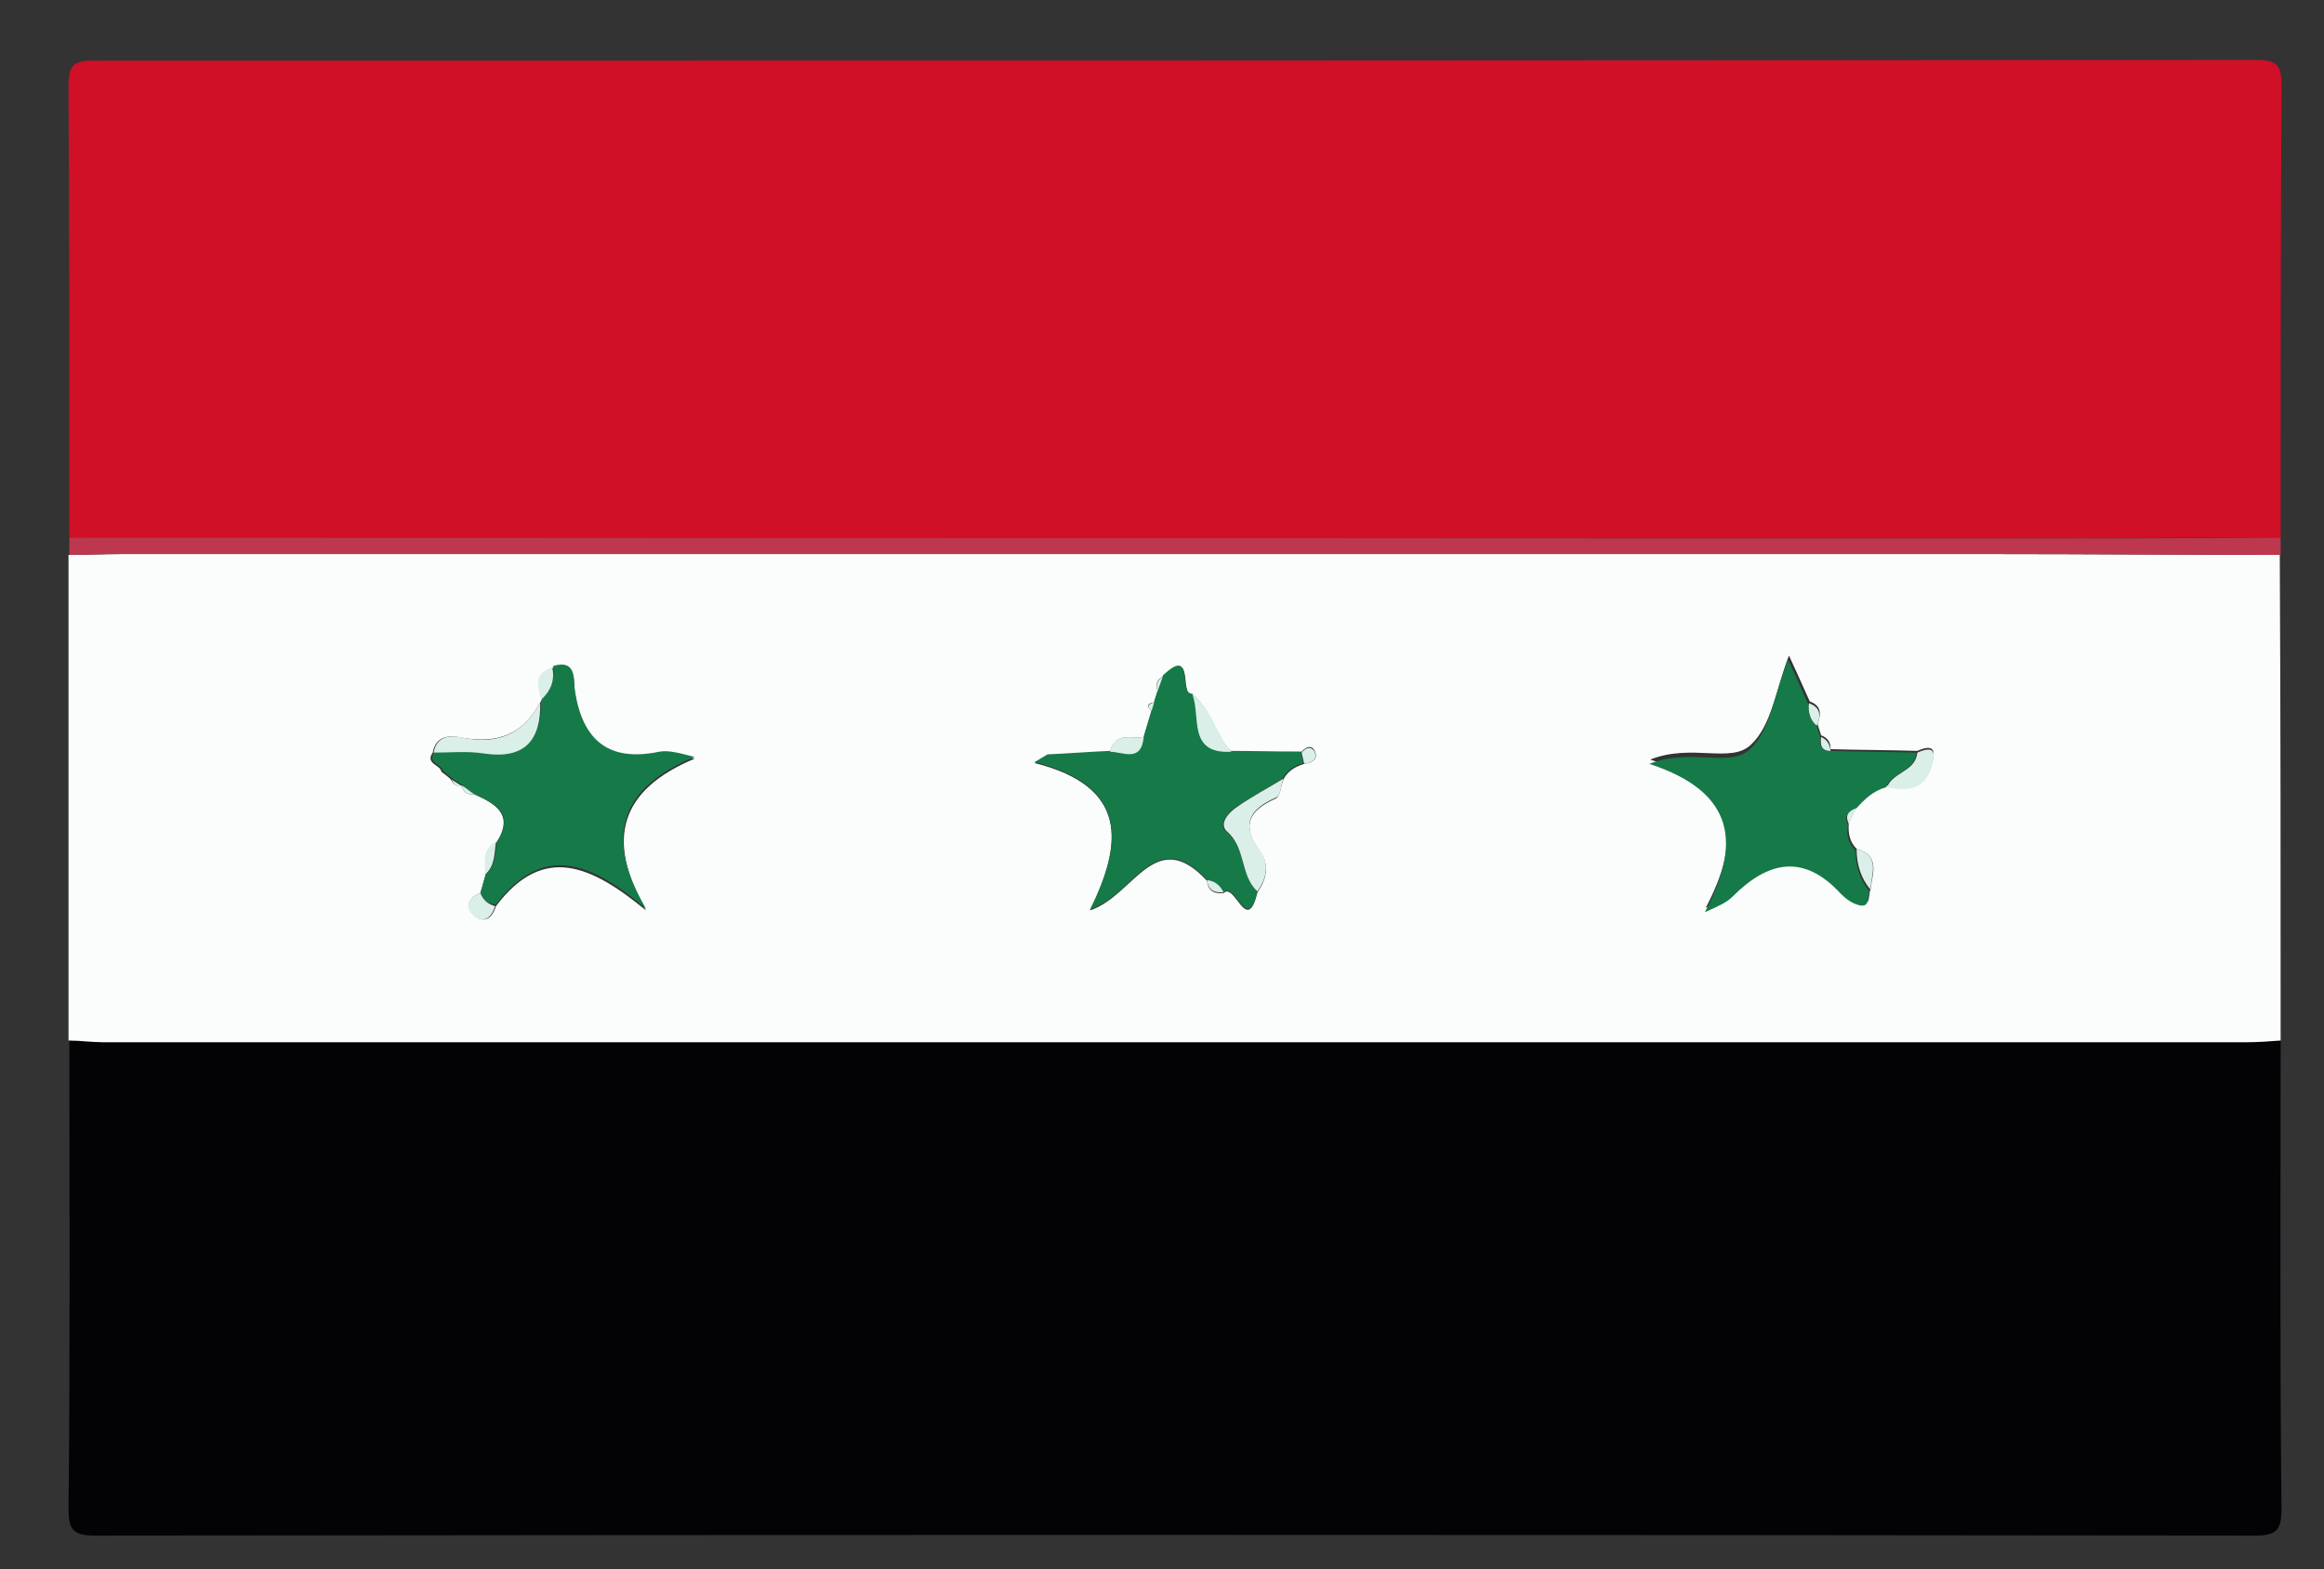
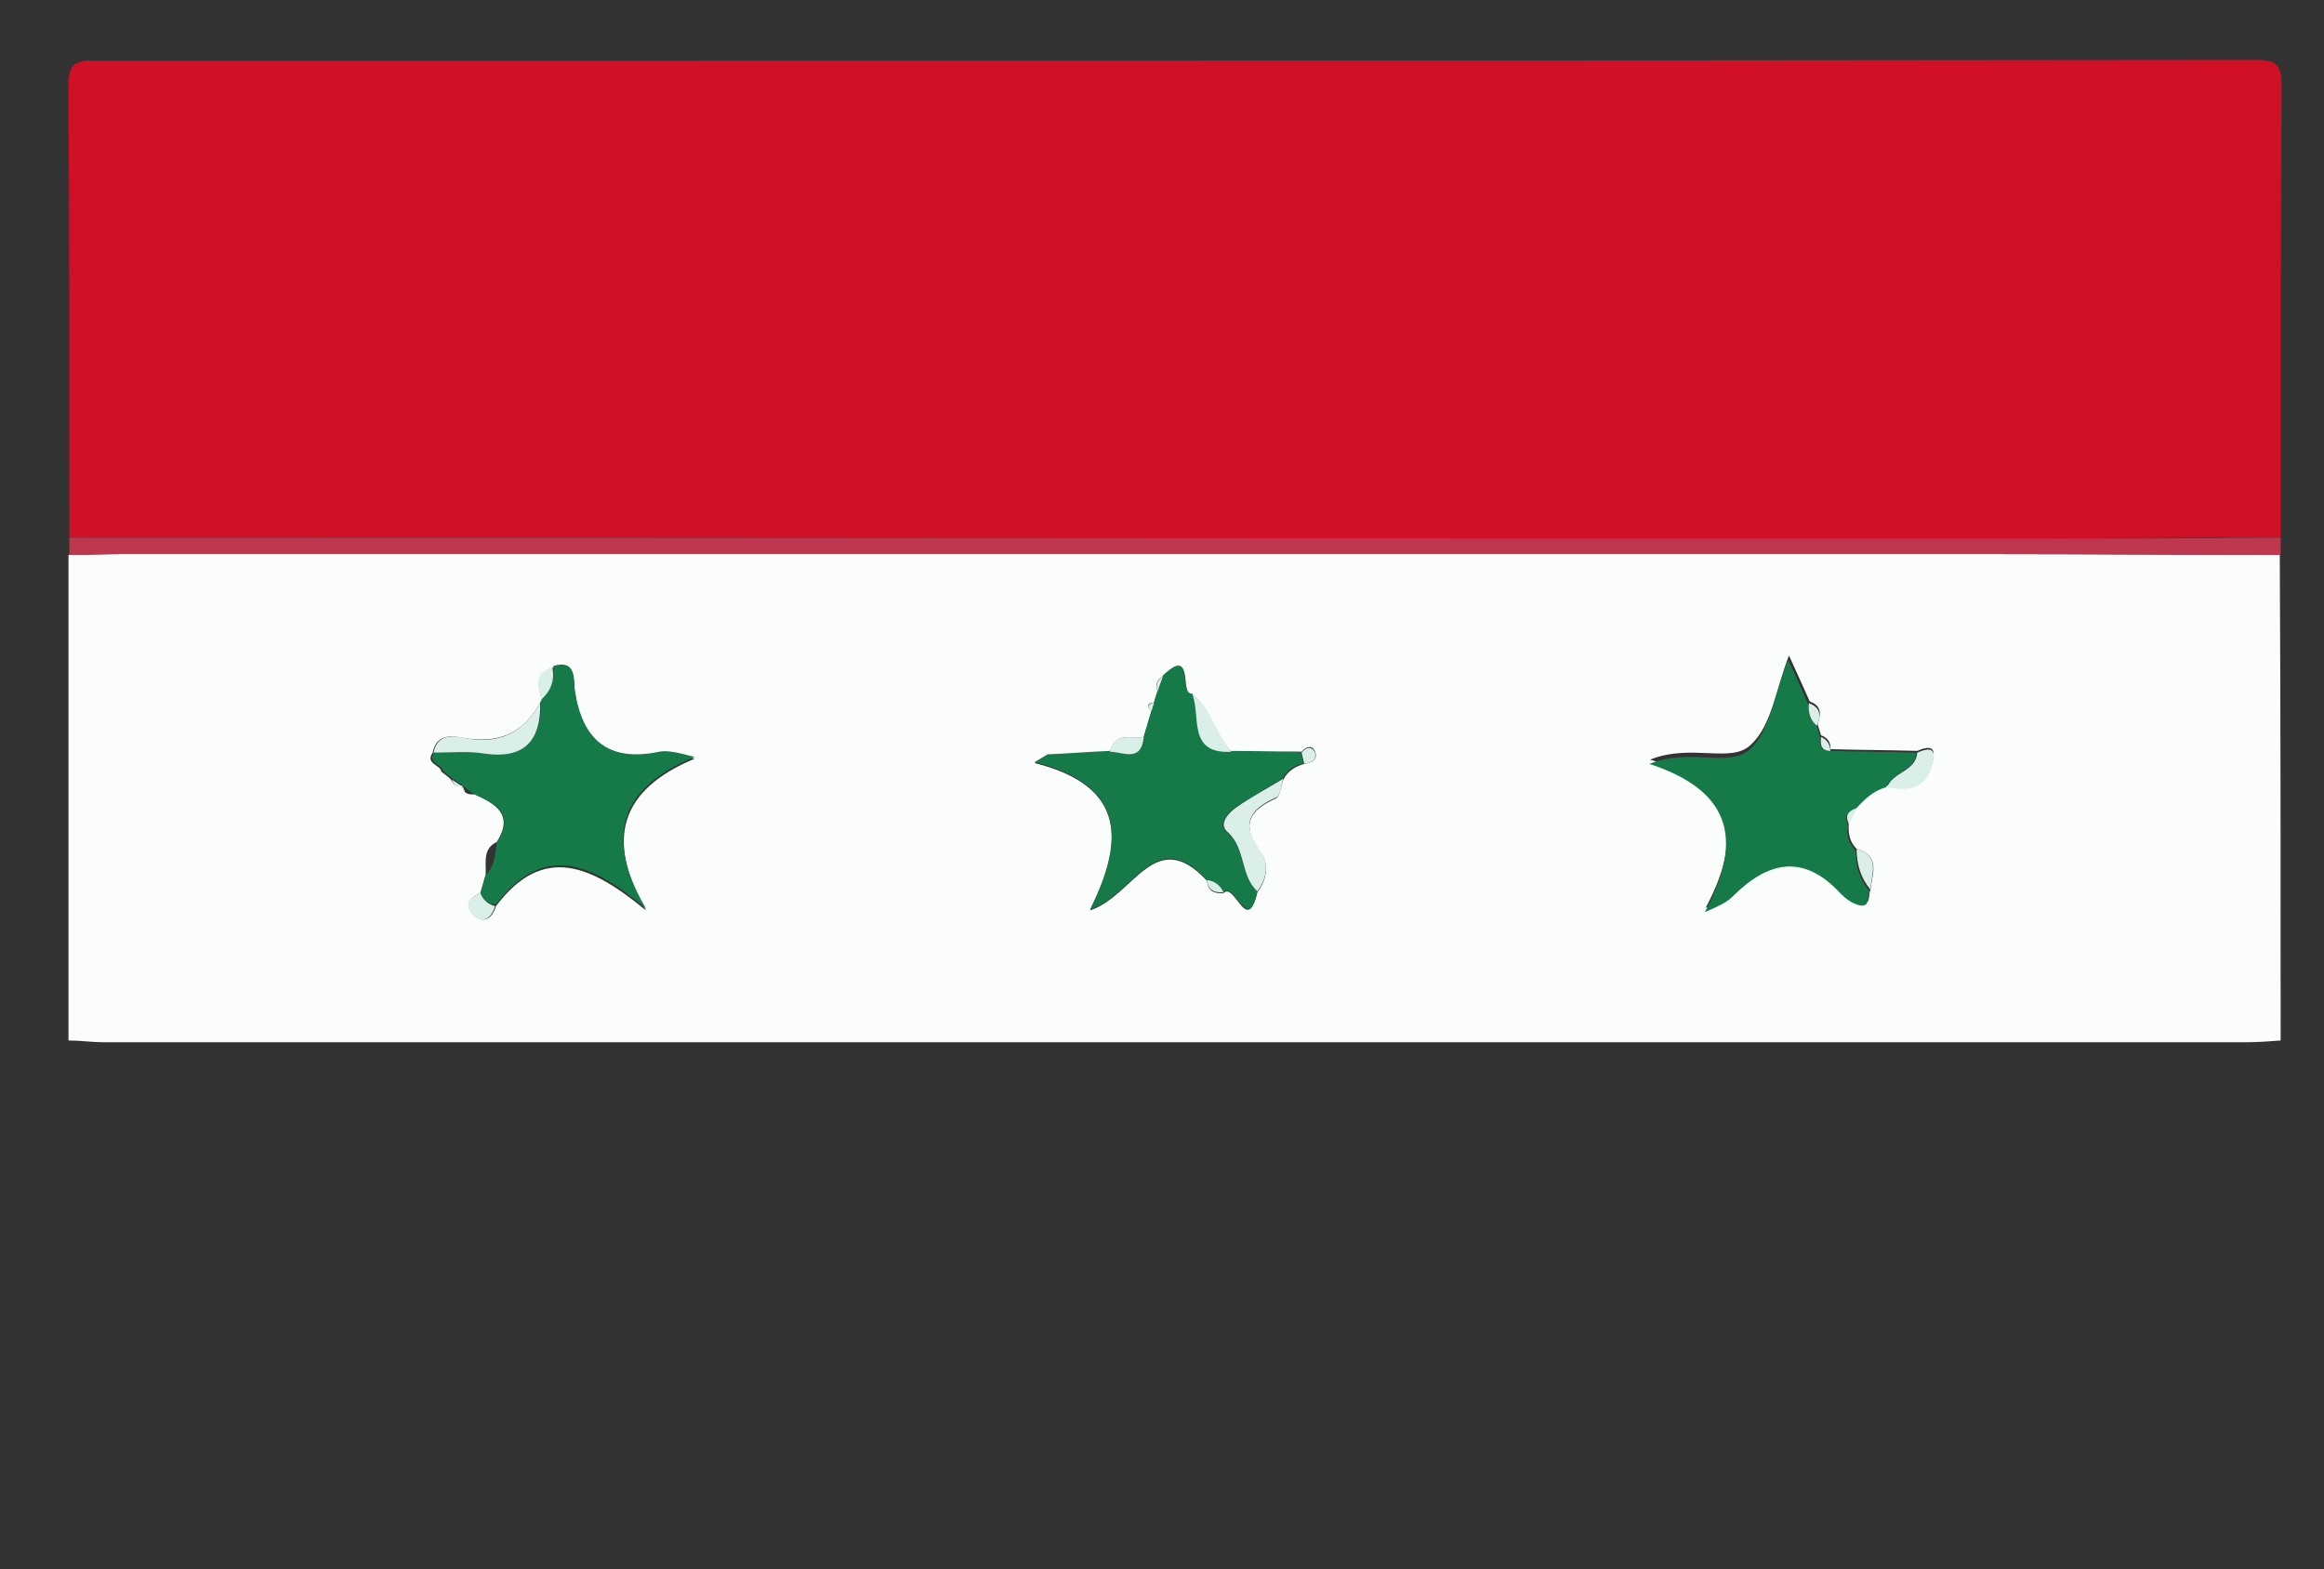
<svg xmlns="http://www.w3.org/2000/svg" id="Layer_1" x="0px" y="0px" width="268px" height="181px" viewBox="0 0 268 181" style="enable-background:new 0 0 268 181;" xml:space="preserve">
  <rect x="0" y="0" width="268" height="181" fill="#333333" stroke="none" />
  <g>
-     <path style="fill:#030305;" d="M263,120c0,18-0.1,36,0.1,54c0,2.5-0.6,3.1-3.1,3.1c-83-0.1-166-0.1-249,0c-2.5,0-3.1-0.6-3.1-3.1 C8.1,156,8,138,8,120c1.3,0.1,2.6,0.2,4,0.2c82.4,0,164.7,0,247.1,0C260.4,120.2,261.7,120.1,263,120z" />
    <path style="fill:#CF1027;" d="M8,62c0-17.3,0-34.6-0.1-51.9c0-2.3,0.3-3.2,3-3.1C94,7,177,7,260.1,6.9c2.7,0,3,0.8,3,3.1 C263,27.4,263,44.7,263,62c-11,0-22,0.1-32.9,0.1C156,62.1,82,62,8,62z" />
    <path style="fill:#FBFCFC;" d="M263,120c-1.3,0.1-2.6,0.2-4,0.2c-82.4,0-164.7,0-247.1,0c-1.3,0-2.6-0.2-4-0.2c0-18.7,0-37.3,0-56 c2,0,4-0.1,6-0.1c72,0,144.1,0,216.1,0c11,0,22,0.1,32.9,0.1C263,82.7,263,101.3,263,120z M53.3,90.6c0.1,0.8,0.6,1.1,1.4,1 c2.4,1.1,4.6,2.3,2.6,5.5c-1.7,0.8-1.2,2.4-1.3,3.8c-0.2,0.7-0.4,1.4-0.6,2.1c-1.3,0.5-1.9,1.5-0.7,2.6c1.2,1,2.1,0.2,2.5-1.1 c5.5-7.3,11.1-4.6,17.3,0.5c-4.7-8.2-3-13.9,5.6-17.5c-1.9-0.5-3-0.8-4.1-0.6c-5.9,1.2-8.8-1.3-9.7-7c-0.2-1.2,0.3-3.7-2.5-2.9 c-2.1,0.6-1.7,2.2-1.3,3.7L62.3,81c-1.9,3.6-4.8,4.8-8.9,4.1c-1.4-0.3-3.1-0.4-3.5,1.7c-0.9,1.3,0.9,1.4,1,2.2 c0.4,0.3,0.8,0.6,1.1,0.9l0,0C52.3,90.5,52.7,90.8,53.3,90.6L53.2,91L53.3,90.6z M142,86.7c-1.9-1.9-2.3-4.9-4.5-6.6 c-1.6,0.1,0.4-5.6-3.4-2.1c-0.7,0.4-0.9,1-0.6,1.7c-0.1,0.4-0.3,0.9-0.4,1.3c-0.7,0.1-1,0.4-0.3,1c-0.3,1-0.6,2-0.9,3 c-1.5,0.2-3.3-0.6-3.9,1.7c-2.4,0.1-4.8,0.3-7.2,0.4c-0.5,0.3-1,0.6-1.5,0.9c10.8,2.7,10.2,9.3,6.4,17c5.1-1.7,7.5-9.9,13.5-3.4 c0.1,1.2,0.9,1.5,1.9,1.4c1.3-1.3,2.7,5,3.9-0.1c1.1-1.5,1.4-3.2,0.3-4.7c-2.2-3-1.3-4.7,1.8-6.1c0.5-0.2,0.6-1.4,0.9-2.2 c0.5-1,1.4-1.5,2.4-1.8c0.8-0.1,1.7-0.5,1.2-1.5c-0.3-0.7-1-0.5-1.5,0.1C147.4,86.7,144.7,86.7,142,86.7z M215.7,102.6 c0.2-1.8,1.2-3.9-1.6-4.7c-0.8-0.8-1-1.8-0.9-3c0.3-0.6,0.6-1.2,0.9-1.8c1-1.1,2-2.1,3.5-2.5c2.2,0.4,4.3,0.4,5.1-2.2 c0.3-1.1,0.9-2.9-1.6-1.8c-3.3-0.1-6.7-0.1-10-0.2c0-0.8-0.3-1.3-1.1-1.6c-0.1-0.4-0.3-0.9-0.4-1.3c0.4-1.1,0.5-2.1-0.9-2.6 c-0.7-1.6-1.4-3.1-2.4-5.3c-1.5,3.9-2,8.1-4.4,10.3c-2.3,2.2-6.8-0.2-11.6,1.7c10.1,3.3,10.5,9.4,6.4,17.1c1.6-0.7,2.5-1.1,3.2-1.8 c4.1-4.1,8.2-5,12.5-0.3c0.5,0.6,1.3,1.1,2.1,1.3C215.8,104.6,215.4,103.3,215.7,102.6z" />
    <path style="fill:#BD384E;" d="M263,64c-11,0-22-0.1-32.9-0.1c-72,0-144.1,0-216.1,0c-2,0-4,0.1-6,0.1c0-0.7,0-1.3,0-2 c74,0,148,0.1,222.1,0.1c11,0,22,0,32.9-0.1C263,62.7,263,63.3,263,64z" />
    <path style="fill:#167948;" d="M209.5,83.7c0.1,0.4,0.3,0.9,0.4,1.3c-0.1,0.8,0,1.6,1.1,1.6c3.3,0.1,6.7,0.1,10,0.2 c-0.2,2.2-2.8,2.2-3.5,4c-1.5,0.4-2.5,1.4-3.5,2.5c-0.9,0.3-1.4,0.8-0.9,1.8c-0.2,1.1,0,2.1,0.9,3c0,1.7,0.4,3.3,1.6,4.7 c-0.3,0.6,0.1,1.9-1.2,1.6c-0.8-0.2-1.5-0.7-2.1-1.3c-4.3-4.7-8.4-3.8-12.5,0.3c-0.7,0.7-1.6,1.1-3.2,1.8 c4.1-7.7,3.7-13.8-6.4-17.1c4.8-1.9,9.3,0.5,11.6-1.7c2.4-2.2,2.8-6.4,4.4-10.3c1,2.1,1.7,3.7,2.4,5.3 C208.5,82.1,208.7,83,209.5,83.7z" />
    <path style="fill:#167948;" d="M55.4,103c0.2-0.7,0.4-1.4,0.6-2.1c1.1-1,1.1-2.5,1.3-3.8c2.1-3.2-0.1-4.4-2.6-5.5 c-0.5-0.3-0.9-0.7-1.4-1c0,0-0.1,0.3-0.1,0.3s0.2-0.3,0.2-0.3c-0.4-0.3-0.8-0.5-1.2-0.8c0,0,0,0,0,0c-0.4-0.3-0.8-0.6-1.1-0.9 c-0.2-0.8-1.9-0.9-1-2.2c2,0,3.9-0.2,5.8,0.1c4.7,0.7,6.5-1.5,6.5-5.9c0,0,0.1-0.4,0.1-0.4c1-1,1.5-2.2,1.3-3.7 c2.8-0.8,2.3,1.7,2.5,2.9c0.9,5.7,3.9,8.2,9.7,7c1-0.2,2.2,0.1,4.1,0.6c-8.7,3.6-10.4,9.3-5.6,17.5c-6.2-5.2-11.7-7.8-17.3-0.5 C56.2,104.3,55.7,103.7,55.4,103z" />
    <path style="fill:#167948;" d="M145,102.8c-1.1,5.1-2.6-1.2-3.9,0.1c-0.4-0.8-1.1-1.3-1.9-1.4c-6-6.5-8.4,1.7-13.5,3.4 c3.8-7.7,4.4-14.3-6.4-17c0.5-0.3,1-0.6,1.5-0.9c2.4-0.1,4.8-0.3,7.2-0.4c1.6,0,3.7,1.3,3.9-1.7c0.3-1,0.6-2,0.9-3 c0.1-0.3,0.2-0.7,0.3-1c0.1-0.4,0.3-0.9,0.4-1.3c0.2-0.6,0.4-1.1,0.6-1.7c3.7-3.5,1.7,2.2,3.4,2.1c1.1,2.5-0.5,6.8,4.5,6.6 c2.7,0,5.3,0.1,8,0.1c0.1,0.4,0.2,0.9,0.3,1.3c-1,0.3-1.9,0.8-2.4,1.8c-1.8,1.1-3.6,2.1-5.4,3.3c-0.9,0.6-2.1,2-1.1,2.8 C143.7,97.8,143,101,145,102.8z" />
    <path style="fill:#D9EFE7;" d="M145,102.8c-2-1.8-1.3-5-3.5-6.9c-1-0.9,0.2-2.2,1.1-2.8c1.7-1.2,3.6-2.2,5.4-3.3 c-0.3,0.8-0.3,2-0.9,2.2c-3.1,1.4-4,3.1-1.8,6.1C146.4,99.6,146.1,101.3,145,102.8z" />
    <path style="fill:#D9EFE7;" d="M62.3,81c0.1,4.4-1.8,6.6-6.5,5.9c-1.9-0.3-3.9-0.1-5.8-0.1c0.4-2.1,2.1-2,3.5-1.7 C57.4,85.9,60.4,84.6,62.3,81z" />
    <path style="fill:#D9EFE7;" d="M142,86.7c-5.1,0.3-3.5-4.1-4.5-6.6C139.8,81.8,140.2,84.7,142,86.7z" />
    <path style="fill:#D9EFE7;" d="M217.6,90.8c0.7-1.8,3.3-1.8,3.5-4c2.5-1.1,1.9,0.6,1.6,1.8C221.8,91.2,219.8,91.2,217.6,90.8z" />
    <path style="fill:#D9EFE7;" d="M131.9,85c-0.3,3-2.4,1.7-3.9,1.7C128.5,84.4,130.4,85.2,131.9,85z" />
    <path style="fill:#D9EFE7;" d="M55.4,103c0.3,0.8,0.9,1.3,1.7,1.5c-0.4,1.3-1.3,2.1-2.5,1.1C53.4,104.5,54.1,103.5,55.4,103z" />
    <path style="fill:#D9EFE7;" d="M215.7,102.6c-1.1-1.3-1.6-2.9-1.6-4.7C216.9,98.7,215.8,100.8,215.7,102.6z" />
    <path style="fill:#D9EFE7;" d="M63.7,77c0.3,1.5-0.2,2.7-1.3,3.7C62,79.1,61.5,77.6,63.7,77z" />
    <path style="fill:#D9EFE7;" d="M150.4,88.1c-0.1-0.4-0.2-0.9-0.3-1.3c0.5-0.6,1.1-0.8,1.5-0.1C152,87.6,151.2,88,150.4,88.1z" />
-     <path style="fill:#D9EFE7;" d="M57.2,97.1c-0.2,1.3-0.1,2.8-1.3,3.8C56,99.5,55.5,97.9,57.2,97.1z" />
    <path style="fill:#D9EFE7;" d="M209.5,83.7c-0.8-0.7-1-1.6-0.9-2.6C210,81.6,210,82.6,209.5,83.7z" />
    <path style="fill:#D9EFE7;" d="M211.1,86.6c-1.1,0-1.2-0.7-1.1-1.6C210.7,85.3,211,85.8,211.1,86.6z" />
    <path style="fill:#D9EFE7;" d="M213.2,95c-0.5-1,0-1.5,0.9-1.8C213.8,93.8,213.5,94.4,213.2,95z" />
    <path style="fill:#D9EFE7;" d="M139.2,101.5c0.9,0.1,1.5,0.6,1.9,1.4C140.1,103,139.3,102.7,139.2,101.5z" />
    <path style="fill:#D9EFE7;" d="M134.1,78c-0.2,0.6-0.4,1.1-0.6,1.7C133.2,79,133.5,78.4,134.1,78z" />
    <path style="fill:#D9EFE7;" d="M133.1,81c-0.1,0.3-0.2,0.7-0.3,1C132.1,81.4,132.5,81.2,133.1,81z" />
    <path style="fill:#D9EFE7;" d="M51,89c0.4,0.3,0.8,0.6,1.1,0.9C51.8,89.6,51.4,89.3,51,89z" />
    <path style="fill:#D9EFE7;" d="M52.1,89.9c0.4,0.3,0.8,0.5,1.2,0.8C52.7,90.8,52.3,90.5,52.1,89.9z" />
-     <path style="fill:#D9EFE7;" d="M53.3,90.6c0.5,0.3,0.9,0.7,1.4,1C53.9,91.7,53.4,91.4,53.3,90.6z" />
+     <path style="fill:#D9EFE7;" d="M53.3,90.6C53.9,91.7,53.4,91.4,53.3,90.6z" />
  </g>
</svg>